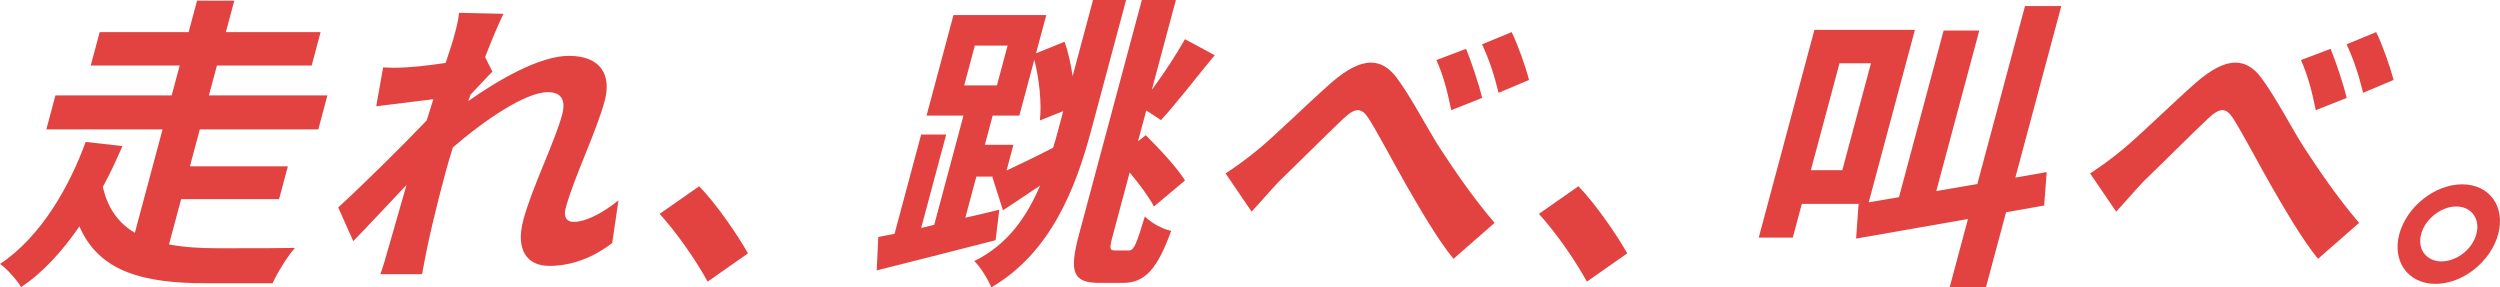
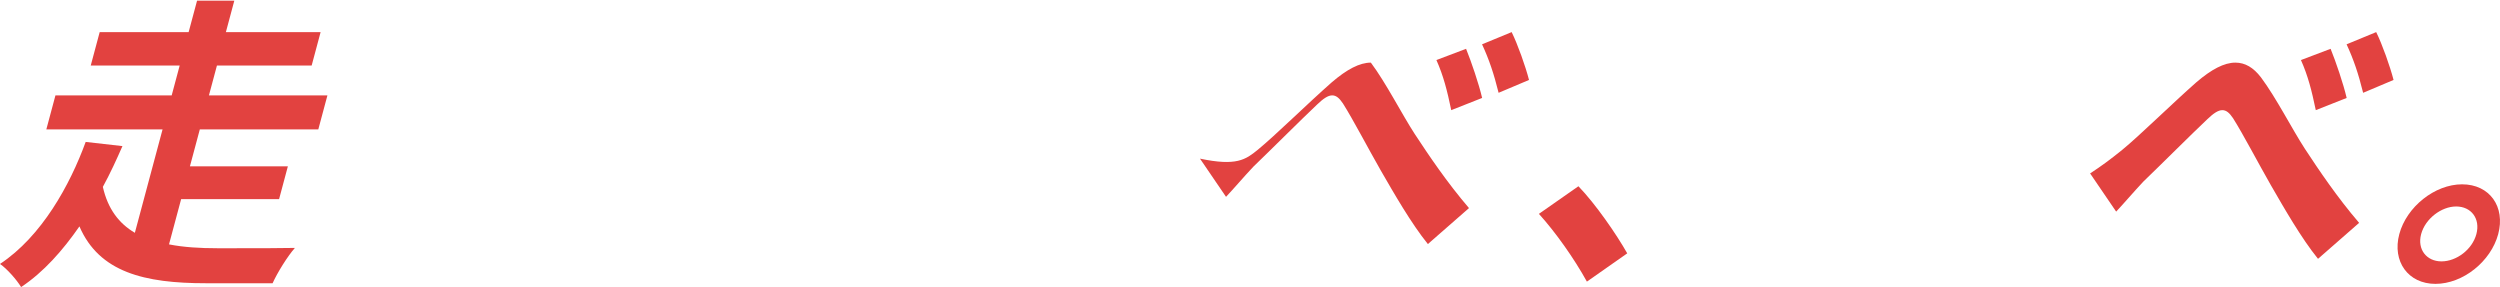
<svg xmlns="http://www.w3.org/2000/svg" version="1.1" x="0px" y="0px" width="350.327px" height="40.272px" viewBox="0 0 350.327 40.272" enable-background="new 0 0 350.327 40.272" xml:space="preserve">
  <g>
    <g>
      <g>
        <path fill="#E24240" d="M0,36.988c5.851-3.87,9.805-11.069,12.006-17.099l5.153,0.584c-0.81,1.846-1.688,3.78-2.746,5.715     c0.698,3.105,2.27,5.131,4.485,6.436l3.882-14.49H6.492l1.278-4.77h16.289L25.18,9.18H12.716l1.254-4.681h12.464l1.182-4.409     h5.22l-1.182,4.409h13.274L43.674,9.18H30.4l-1.122,4.185h16.604l-1.278,4.77H28l-1.387,5.176h13.725l-1.229,4.59H25.384     l-1.7,6.344c2.052,0.405,4.355,0.54,6.74,0.54c0.585,0,1.53,0,2.655,0c2.745,0,6.48,0,8.247-0.045     c-1.033,1.17-2.458,3.465-3.126,4.95h-9.36c-8.595,0-14.934-1.53-17.71-7.965c-2.344,3.375-4.997,6.39-8.173,8.504     C2.367,39.238,0.989,37.663,0,36.988z" />
-         <path fill="#E24240" d="M85.787,34.063c-2.43,1.845-5.401,3.195-8.821,3.195c-3.195,0-4.728-2.34-3.63-6.436     c1.242-4.635,4.403-10.889,5.44-14.759c0.566-2.115-0.191-3.149-1.991-3.149c-3.15,0-8.878,3.914-13.323,7.739     c-0.371,1.215-0.729,2.385-1.018,3.465c-1.278,4.77-2.466,9.54-3.295,14.31h-5.85c0.331-0.9,0.787-2.43,0.979-3.15     c0.97-3.285,1.633-5.76,2.688-9.359c-2.568,2.699-5.482,5.85-7.464,7.875l-2.109-4.725c3.213-2.926,9.02-8.641,12.402-12.195     l0.931-2.97c-2.097,0.271-5.49,0.675-8.005,0.99l0.964-5.444c0.495,0,0.978,0.045,1.428,0.045c2.385,0,4.899-0.315,7.335-0.676     c0.513-1.574,0.928-2.789,1.048-3.24c0.326-1.215,0.72-2.52,0.833-3.779l6.219,0.135C69.951,3.149,69,5.354,67.974,8.01     l1.032,2.024c-0.733,0.721-2.007,2.115-3.073,3.24c-0.072,0.27-0.202,0.585-0.332,0.9c4.159-2.926,9.98-6.346,14.12-6.346     c4.545,0,5.97,2.746,5.017,6.301c-1.182,4.409-4.297,10.664-5.479,15.074c-0.302,1.125,0.078,1.89,1.158,1.89     c1.529,0,3.844-1.08,6.252-3.015L85.787,34.063z" />
-         <path fill="#E24240" d="M99.164,39.464c-1.787-3.24-4.398-6.93-6.725-9.495l5.536-3.87c2.396,2.475,5.346,6.75,6.839,9.404     L99.164,39.464z" />
-         <path fill="#E24240" d="M123.075,33.208l2.28-0.449l3.727-13.904h3.51l-3.51,13.094l1.831-0.449l4.1-15.3h-5.175l3.773-14.085     h13.005l-1.435,5.355l3.988-1.62c0.547,1.485,0.899,3.194,1.141,4.815L153.167,0h4.635l-4.908,18.314     c-2.17,8.099-5.661,17.099-13.982,21.958c-0.432-1.08-1.523-2.879-2.387-3.689c4.709-2.295,7.402-6.299,9.223-10.574     c-1.811,1.215-3.563,2.385-5.203,3.465l-1.49-4.68l0.102-0.045h-2.34l-1.543,5.76c1.581-0.36,3.162-0.721,4.756-1.125     l-0.516,4.275c-5.797,1.484-11.934,3.059-16.657,4.229L123.075,33.208z M136.605,6.39l-1.494,5.58h4.59l1.494-5.58H136.605z      M138.009,20.294h4.006l-0.965,3.6c1.906-0.899,4.176-1.979,6.525-3.194c0.262-0.81,0.479-1.62,0.684-2.385l0.736-2.745     l-3.275,1.305c0.268-2.34-0.076-5.76-0.781-8.504l-2.098,7.829h-3.734L138.009,20.294z M160.007,0h4.77L161.4,12.6     c1.695-2.295,3.441-4.95,4.65-7.11l4.167,2.25c-2.587,3.105-5.363,6.75-7.521,9.09l-2.068-1.35l-1.157,4.32l1.085-0.855     c1.845,1.845,4.406,4.545,5.499,6.345l-4.351,3.645c-0.686-1.305-2.004-3.104-3.402-4.77l-2.363,8.819     c-0.507,1.891-0.432,2.115,0.288,2.115h1.979c0.721,0,1.088-1.035,2.223-4.77c0.852,0.854,2.365,1.754,3.688,2.024     c-1.893,5.22-3.617,7.29-6.723,7.29h-3.33c-3.645,0-4.293-1.44-2.883-6.705L160.007,0z" />
-         <path fill="#E24240" d="M176.22,21.015c2.477-2.025,6.943-6.436,10.418-9.495c2.104-1.8,3.886-2.745,5.461-2.745     c1.35,0,2.52,0.676,3.585,2.07c2.12,2.834,4.358,7.244,6.143,9.989c1.95,2.97,4.524,6.795,7.609,10.395l-5.76,5.04     c-2.333-2.88-4.755-7.109-6.599-10.305c-1.777-3.105-3.887-7.154-5.31-9.404c-0.515-0.766-0.958-1.125-1.499-1.125     c-0.584,0-1.245,0.449-2.092,1.26c-2.289,2.16-6.471,6.345-8.954,8.729c-1.319,1.396-2.767,3.104-3.833,4.229l-3.65-5.354     C173.265,23.31,174.553,22.364,176.22,21.015z M207.692,13.725l-4.327,1.71c-0.57-2.745-1.096-4.814-2.08-7.02l4.157-1.575     C206.174,8.64,207.232,11.745,207.692,13.725z M214.262,11.204L210,13.005c-0.671-2.7-1.322-4.635-2.318-6.795l4.147-1.711     C212.675,6.21,213.779,9.314,214.262,11.204z" />
+         <path fill="#E24240" d="M176.22,21.015c2.477-2.025,6.943-6.436,10.418-9.495c2.104-1.8,3.886-2.745,5.461-2.745     c2.12,2.834,4.358,7.244,6.143,9.989c1.95,2.97,4.524,6.795,7.609,10.395l-5.76,5.04     c-2.333-2.88-4.755-7.109-6.599-10.305c-1.777-3.105-3.887-7.154-5.31-9.404c-0.515-0.766-0.958-1.125-1.499-1.125     c-0.584,0-1.245,0.449-2.092,1.26c-2.289,2.16-6.471,6.345-8.954,8.729c-1.319,1.396-2.767,3.104-3.833,4.229l-3.65-5.354     C173.265,23.31,174.553,22.364,176.22,21.015z M207.692,13.725l-4.327,1.71c-0.57-2.745-1.096-4.814-2.08-7.02l4.157-1.575     C206.174,8.64,207.232,11.745,207.692,13.725z M214.262,11.204L210,13.005c-0.671-2.7-1.322-4.635-2.318-6.795l4.147-1.711     C212.675,6.21,213.779,9.314,214.262,11.204z" />
        <path fill="#E24240" d="M222.373,39.464c-1.786-3.24-4.397-6.93-6.725-9.495l5.537-3.87c2.396,2.475,5.346,6.75,6.84,9.404     L222.373,39.464z" />
-         <path fill="#E24240" d="M254.254,4.185h14.085l-6.475,24.164l4.242-0.72l6.258-23.354h4.994l-6.027,22.5l5.754-0.99l6.68-24.93     h5.085l-6.438,24.029l4.391-0.765l-0.354,4.68l-5.339,0.944l-2.82,10.529h-5.085l2.568-9.584l-15.675,2.745l0.346-4.815     l0.281-0.045h-8.234l-1.266,4.725h-4.771L254.254,4.185z M257.771,8.864l-4.016,14.984h4.41l4.015-14.984H257.771z" />
        <path fill="#E24240" d="M297.369,21.015c2.477-2.025,6.943-6.436,10.418-9.495c2.104-1.8,3.886-2.745,5.461-2.745     c1.35,0,2.52,0.676,3.585,2.07c2.12,2.834,4.358,7.244,6.143,9.989c1.95,2.97,4.524,6.795,7.609,10.395l-5.76,5.04     c-2.333-2.88-4.755-7.109-6.599-10.305c-1.777-3.105-3.887-7.154-5.31-9.404c-0.515-0.766-0.958-1.125-1.499-1.125     c-0.584,0-1.245,0.449-2.092,1.26c-2.289,2.16-6.471,6.345-8.954,8.729c-1.319,1.396-2.767,3.104-3.833,4.229l-3.65-5.354     C294.414,23.31,295.702,22.364,297.369,21.015z M328.84,13.725l-4.327,1.71c-0.57-2.745-1.096-4.814-2.08-7.02l4.157-1.575     C327.323,8.64,328.38,11.745,328.84,13.725z M335.411,11.204l-4.263,1.801c-0.671-2.7-1.322-4.635-2.318-6.795l4.147-1.711     C333.824,6.21,334.927,9.314,335.411,11.204z" />
        <path fill="#E24240" d="M350.077,32.804c-1.024,3.824-4.929,6.975-8.798,6.975c-3.825,0-6.086-3.15-5.062-6.975     c1.024-3.825,4.974-6.975,8.798-6.975C348.886,25.829,351.101,28.979,350.077,32.804z M347.017,32.804     c0.578-2.16-0.719-3.87-2.833-3.87c-2.069,0-4.329,1.71-4.907,3.87s0.775,3.824,2.846,3.824     C344.237,36.628,346.438,34.964,347.017,32.804z" />
      </g>
    </g>
  </g>
</svg>